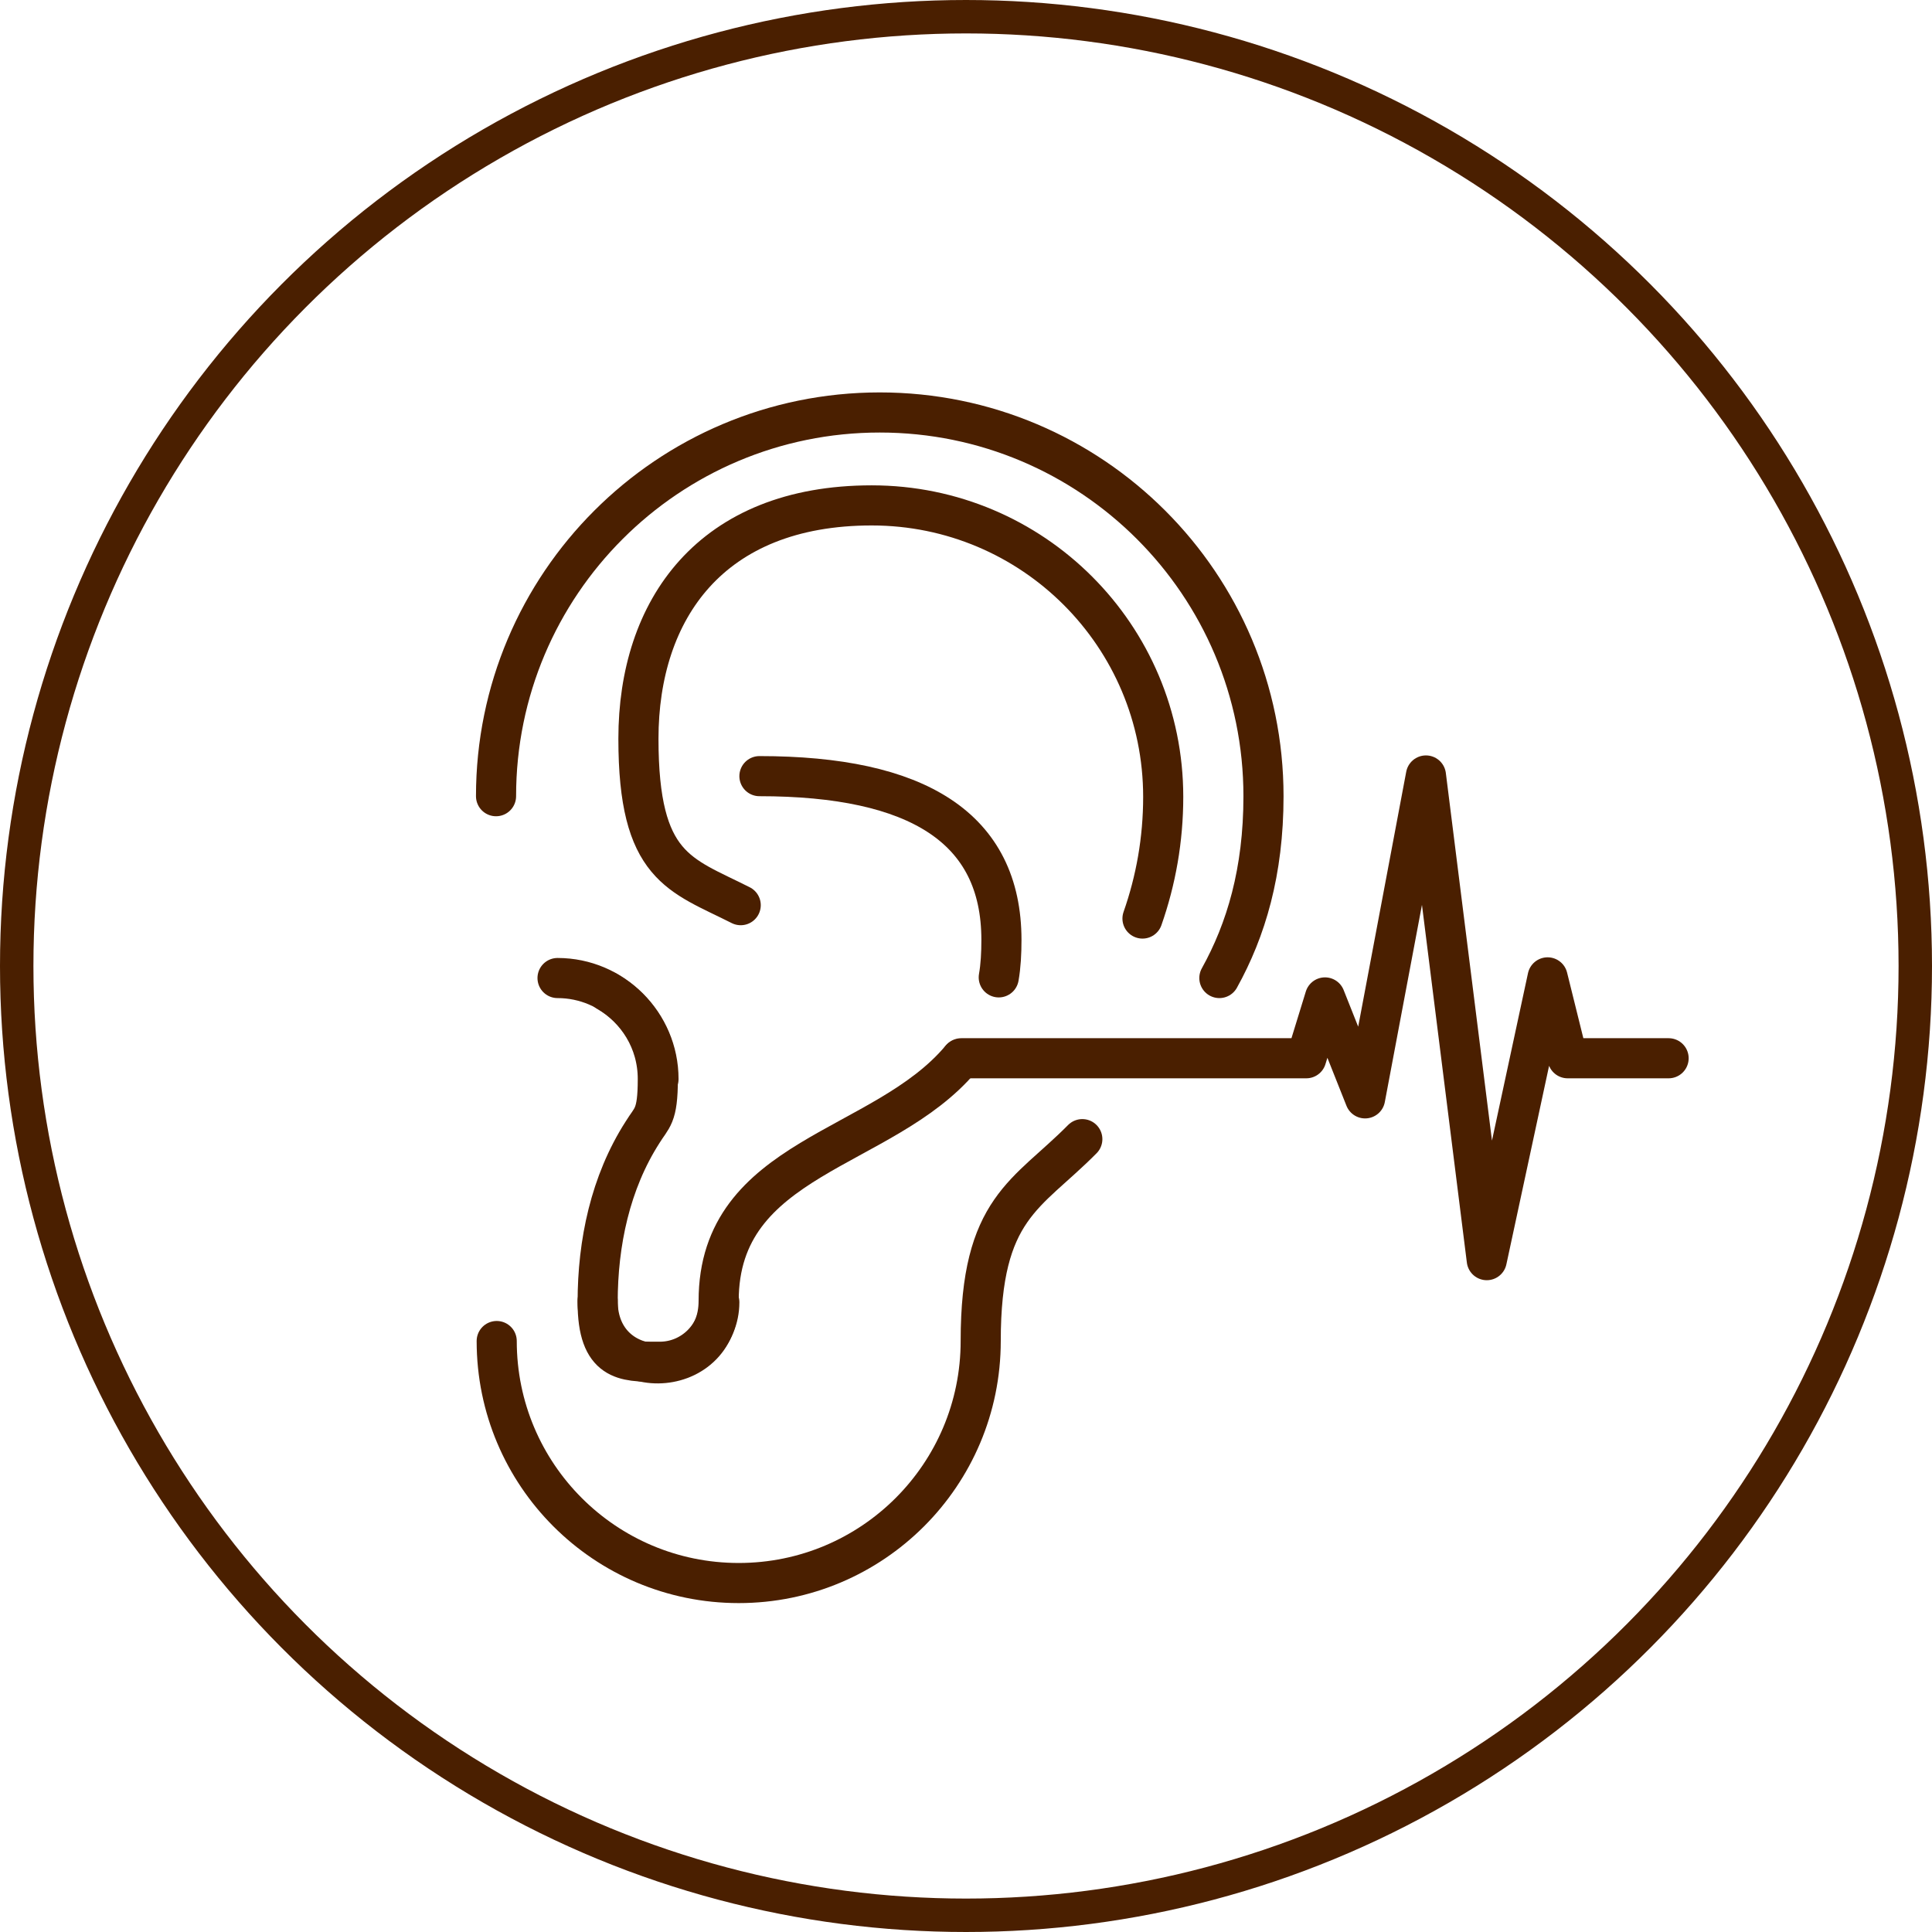
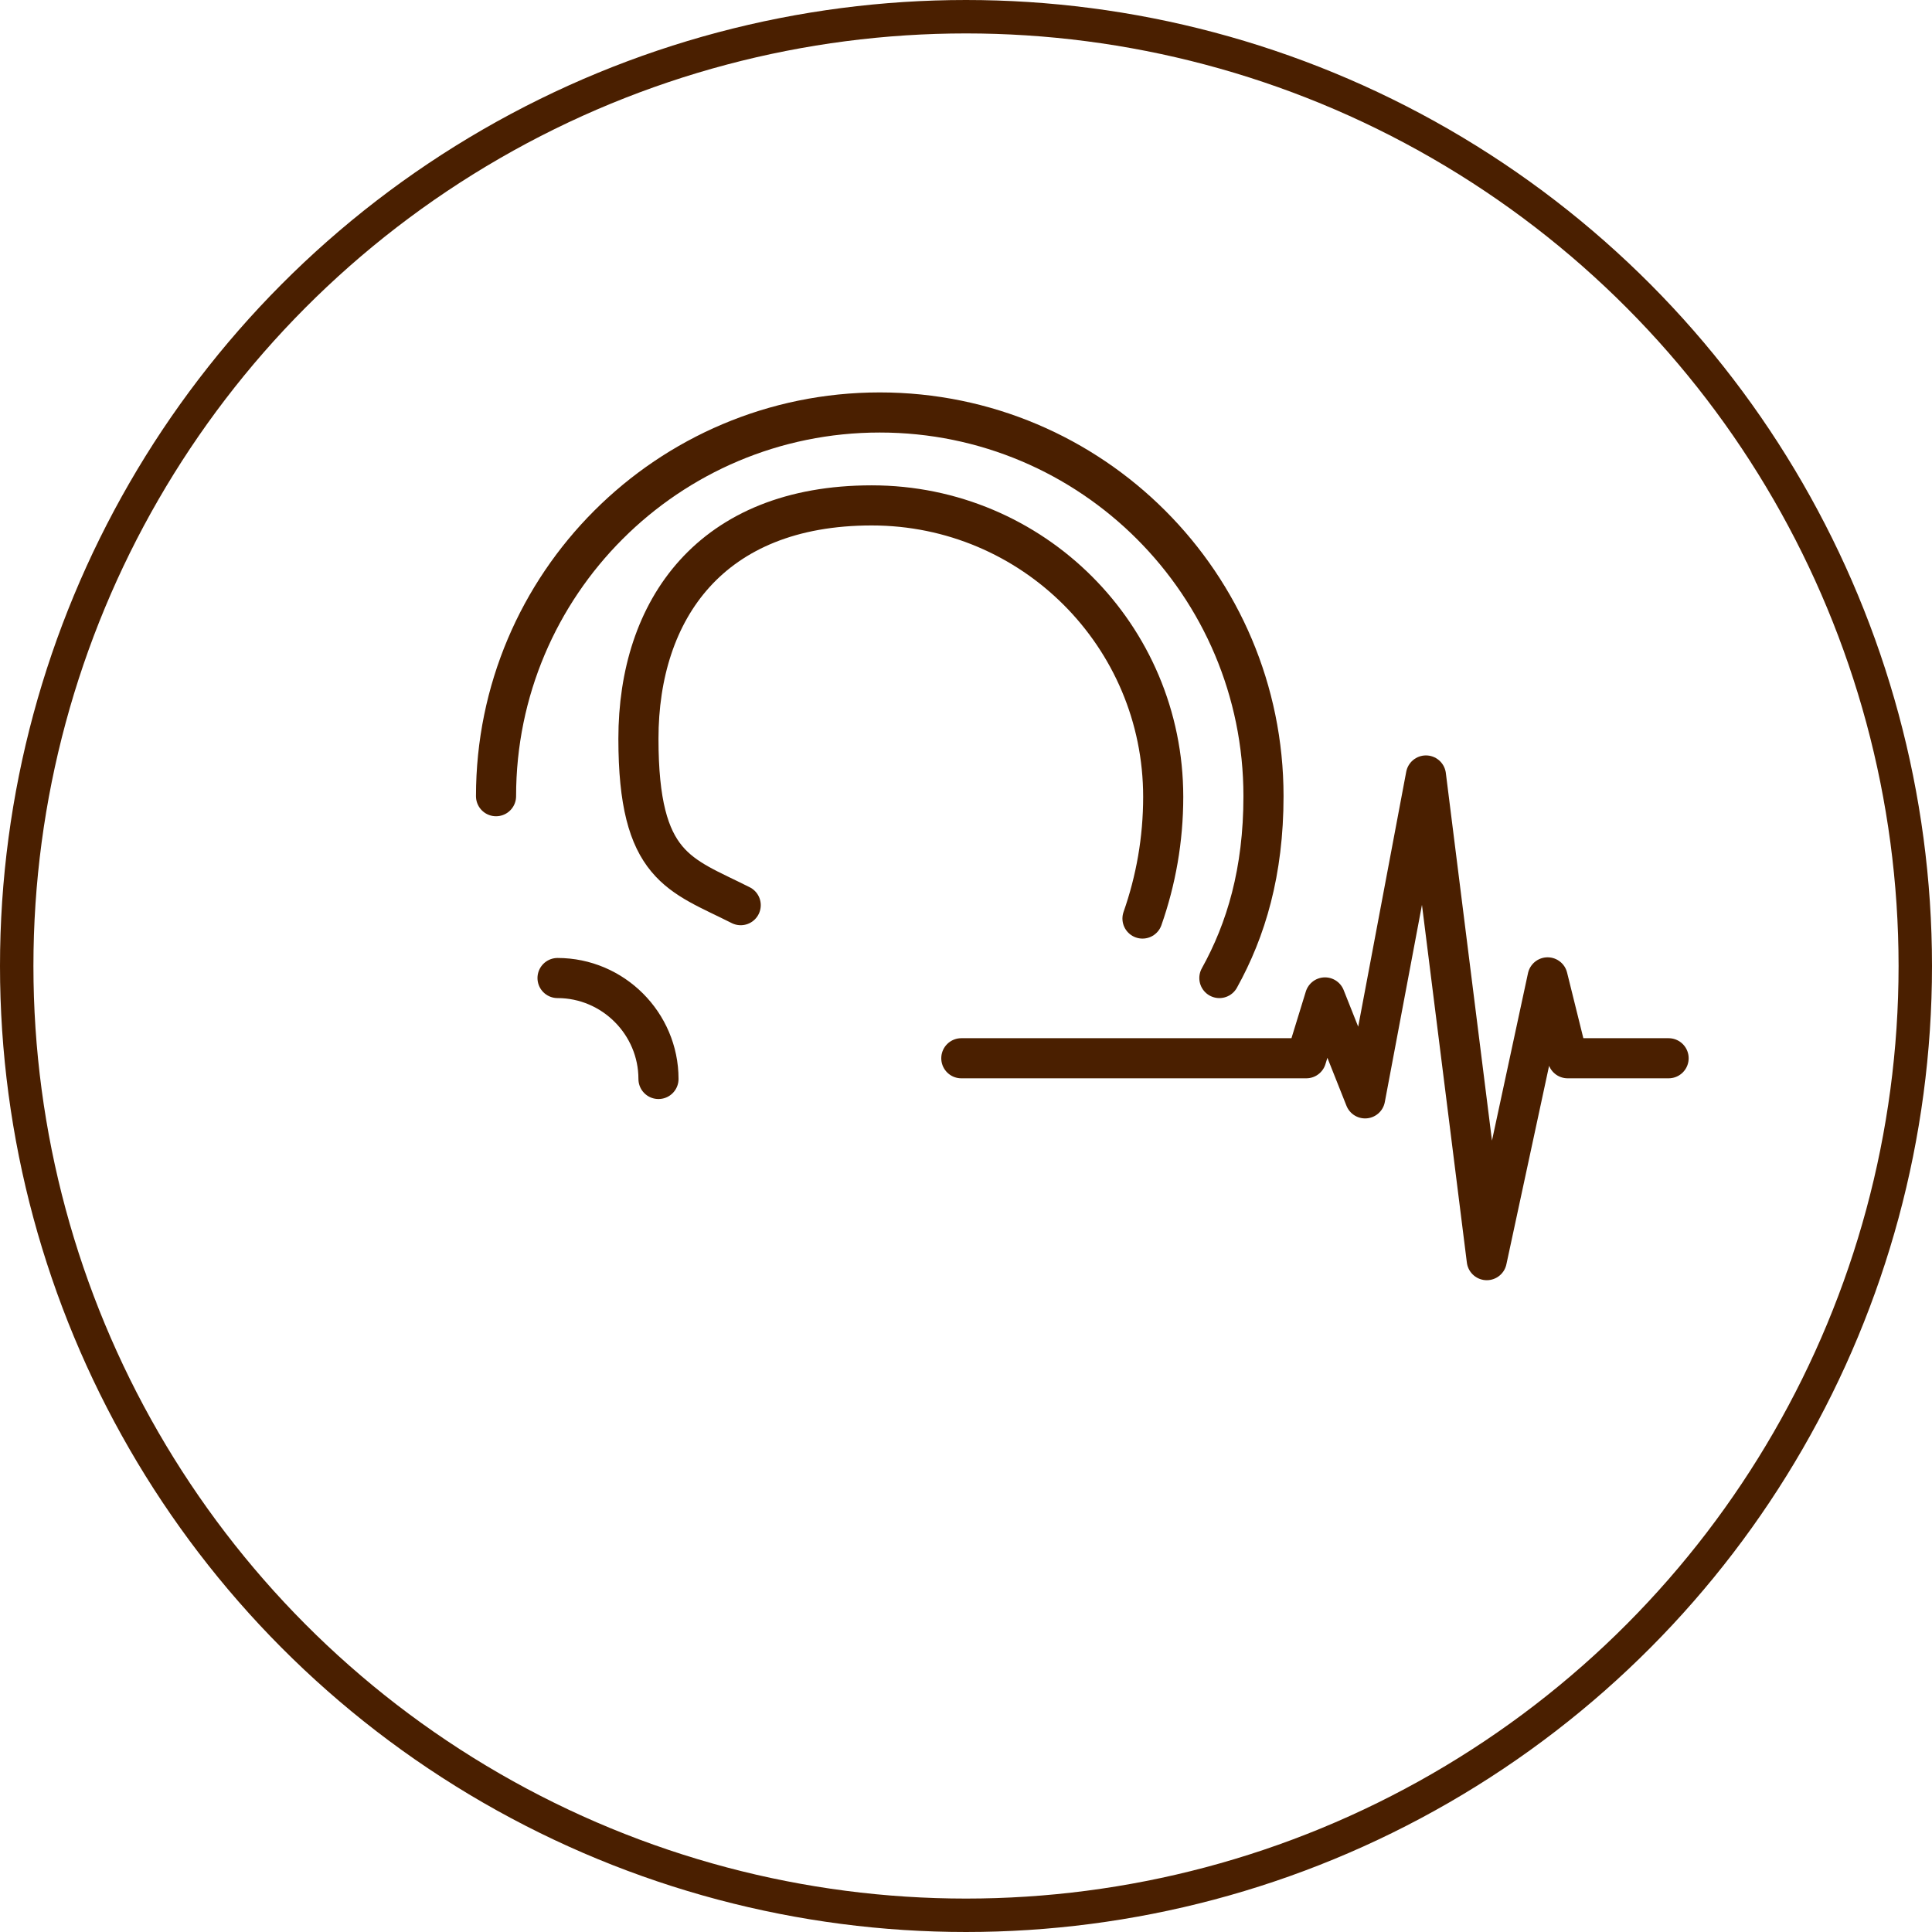
<svg xmlns="http://www.w3.org/2000/svg" version="1.1" viewBox="0 0 289 289">
  <defs>
    <style>
      .cls-1 {
        stroke-linecap: round;
        stroke-linejoin: round;
        stroke-width: 6px;
      }

      .cls-1, .cls-2 {
        fill: none;
        stroke: #4A1F00;
      }

      .cls-2 {
        stroke-miterlimit: 10;
        stroke-width: 5px;
      }
    </style>
  </defs>
  <g>
    <g id="Ebene_1">
      <g id="Ebene_1-2" data-name="Ebene_1">
        <circle class="cls-2" cx="144.5" cy="144.5" r="142" />
      </g>
      <g id="ear_x2C__hear_x2C__hearing">
        <g>
          <path class="cls-1" d="M83.4,146.3c8.3,0,15.1,6.8,15.1,15.1" />
          <path class="cls-1" d="M182.4,146.3c4-7.2,6.6-15.9,6.6-27.2,0-31.7-25.7-57.4-57.4-57.4s-57.4,25.7-57.4,57.4" />
-           <path class="cls-1" d="M74.3,200.6c0,20,16.2,36.2,36.2,36.2s36.2-16.2,36.2-36.2,6.9-21.8,15.2-30.2" />
-           <path class="cls-1" d="M149.4,146.2c.3-1.7.4-3.6.4-5.6,0-16.8-12.6-24.5-36.2-24.5" />
-           <path class="cls-1" d="M89.4,194.6c0,12.6,18.1,12.3,18.1,0,0-21.7,24.6-22.4,36.2-36.2" />
          <path class="cls-1" d="M170.9,137.4c2-5.7,3.1-11.8,3.1-18.2,0-24.1-19.5-43.6-43.6-43.6s-34.9,15.6-34.9,34.9,6.2,20.3,15.3,24.9" />
-           <path class="cls-1" d="M90.8,148.3c4.5,2.6,7.6,7.4,7.6,13.1s-.9,5.7-2.3,8c-4.8,7.5-6.7,16.5-6.7,25.4s4,8.9,8.9,8.9h.4c4.9,0,8.9-4,8.9-8.9" />
          <path class="cls-1" d="M143.8,158.3h51.6l2.8-9.1,6,15.1,9.1-48.3,9.1,72.5,9.1-42.3,3,12.1h15.1" />
        </g>
      </g>
    </g>
  </g>
</svg>